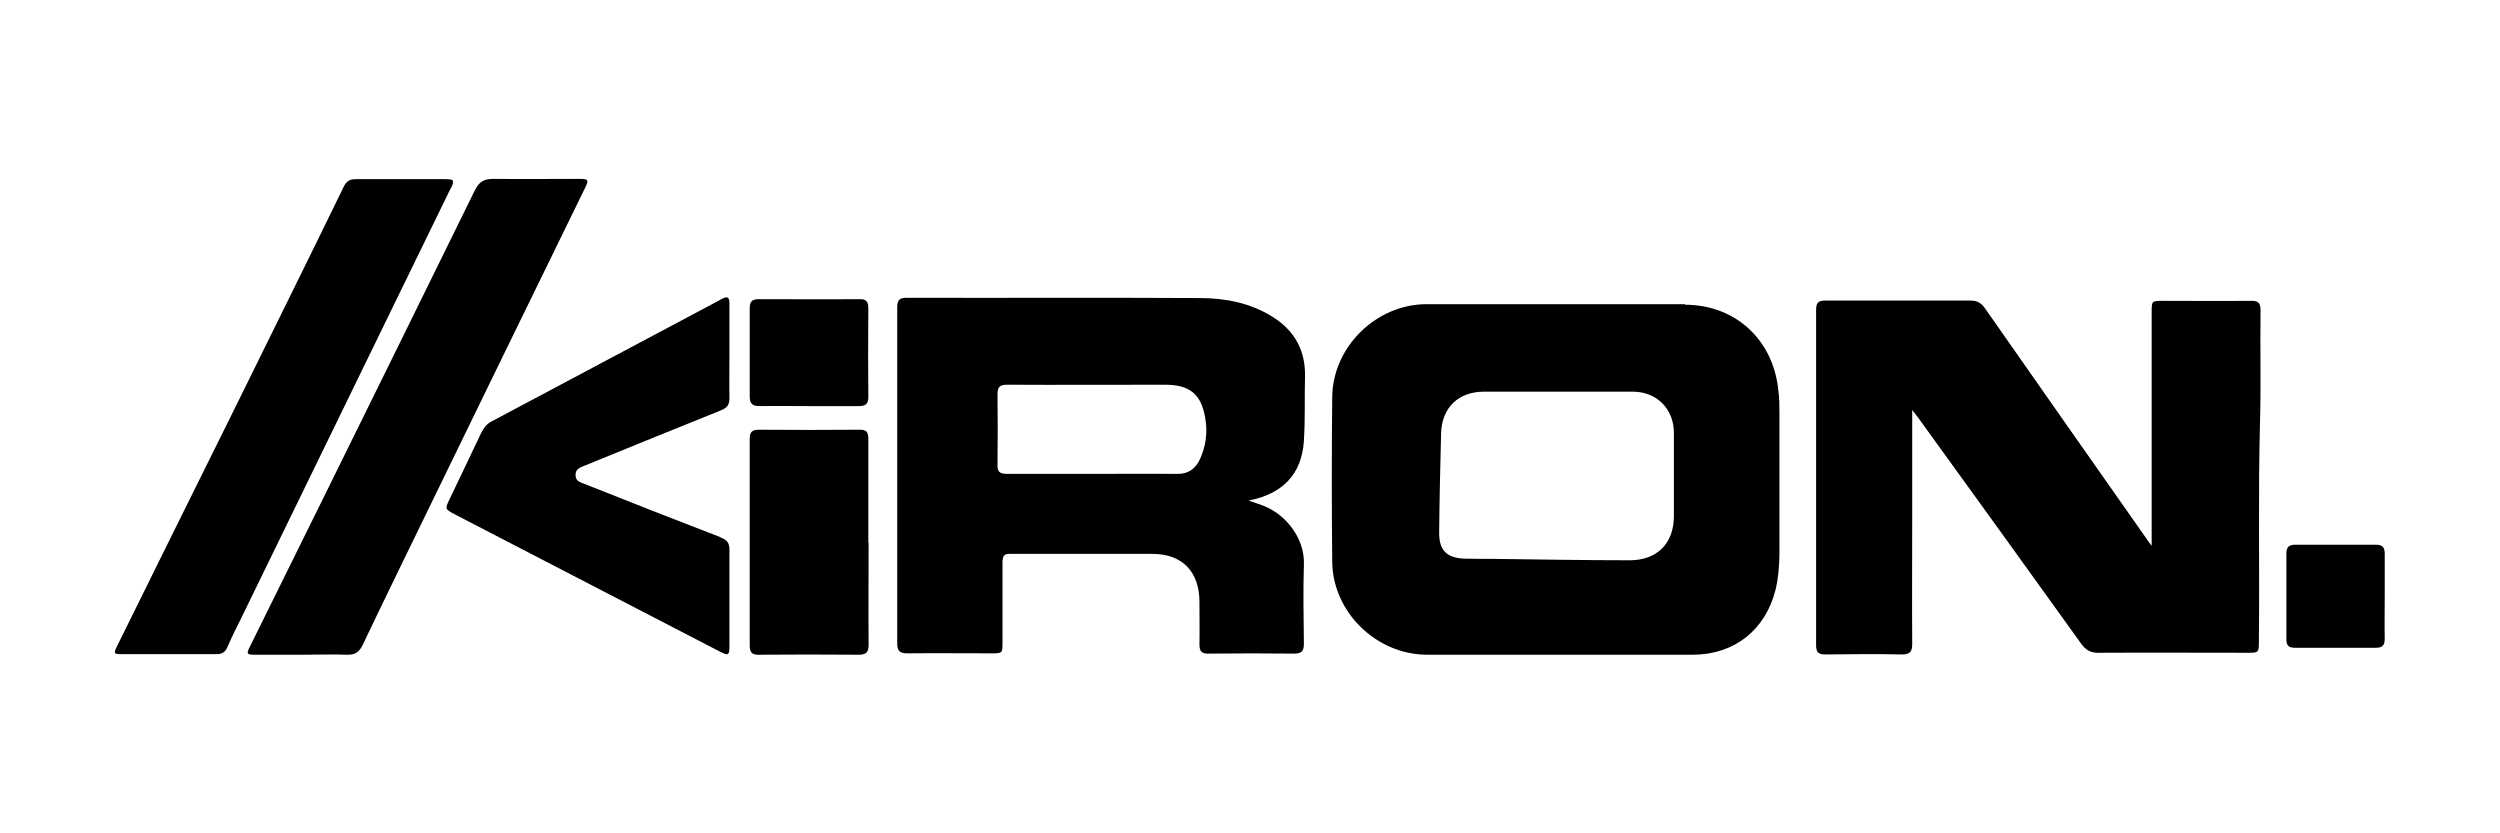
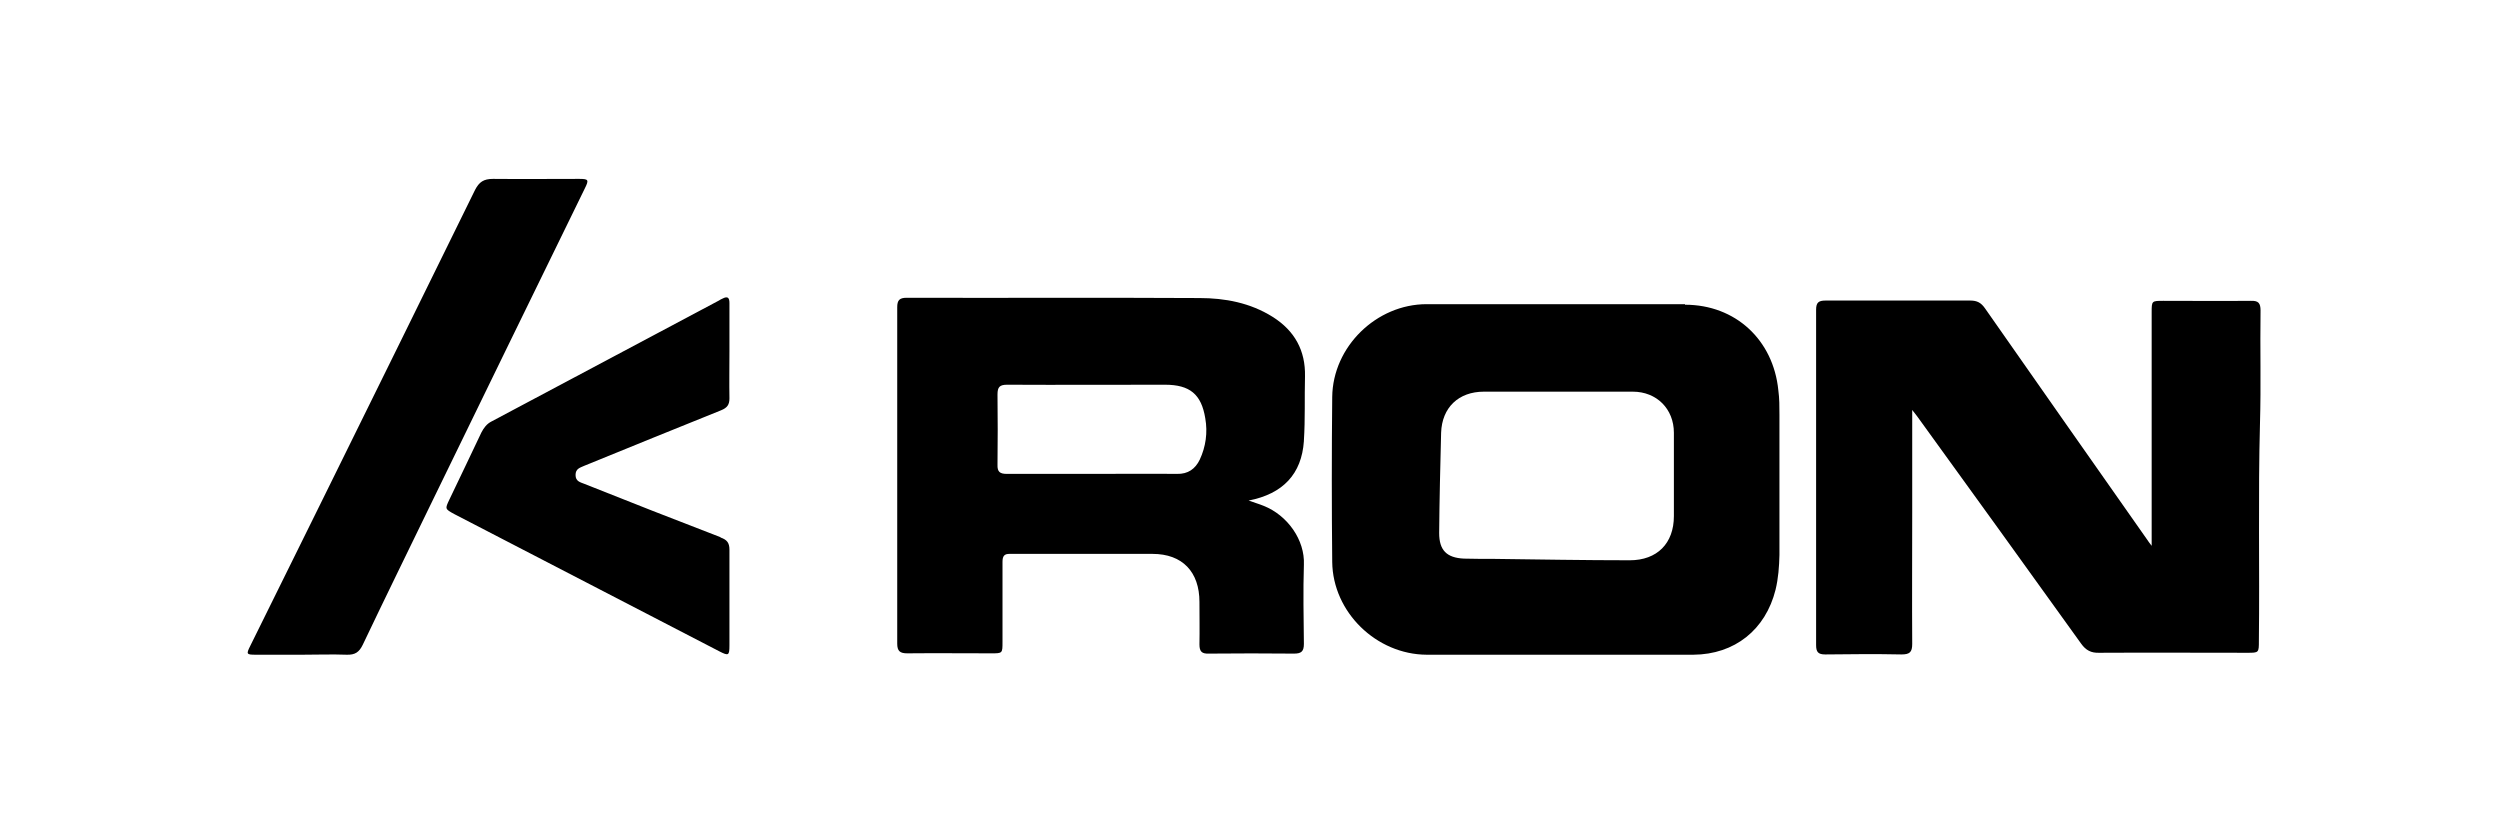
<svg xmlns="http://www.w3.org/2000/svg" id="Layer_1" data-name="Layer 1" width="90" height="30" viewBox="0 0 90 30">
  <defs>
    <style>
      .cls-1, .cls-2 {
        stroke-width: 0px;
      }

      .cls-2 {
        fill: none;
      }
    </style>
  </defs>
-   <rect class="cls-2" width="90" height="30" />
  <g>
    <path class="cls-1" d="m81.38,11.18c0-.27-.08-.36-.35-.35-1.05.01-2.1,0-3.15,0-.42,0-.42,0-.42.42,0,2.67,0,5.35,0,8.02v.38c-.09-.12-.13-.17-.16-.22-1.95-2.78-3.9-5.55-5.84-8.33-.14-.2-.28-.28-.53-.28-1.74,0-3.47,0-5.21,0-.25,0-.34.07-.34.33,0,4.02,0,8.05,0,12.07,0,.25.07.34.33.34.91-.01,1.83-.02,2.74,0,.3,0,.39-.08.39-.38-.01-1.58,0-3.15,0-4.73,0-1.2,0-2.41,0-3.69.09.12.14.17.18.23,1.97,2.72,3.94,5.45,5.9,8.18.17.24.36.34.65.33,1.78-.01,3.55,0,5.33,0,.42,0,.42,0,.42-.43.03-2.61-.03-5.23.04-7.84.04-1.35,0-2.7.02-4.05Z" />
    <path class="cls-1" d="m60.66,10.95c-3.1,0-6.2,0-9.3,0-1.81,0-3.38,1.53-3.4,3.34-.02,1.98-.02,3.96,0,5.94.02,1.81,1.59,3.33,3.4,3.34,1.57,0,3.14,0,4.71,0h0c1.63,0,3.26,0,4.89,0,1.49-.01,2.6-.9,2.96-2.34.1-.41.13-.83.14-1.25,0-1.68,0-3.37,0-5.05,0-.29,0-.59-.04-.88-.18-1.81-1.54-3.08-3.36-3.08Zm-1.99,9.22c-1.63,0-3.26-.03-4.88-.05-.36,0-.73,0-1.09-.01-.62-.03-.89-.3-.89-.92.01-1.2.04-2.41.07-3.61.03-.91.63-1.48,1.54-1.48.87,0,1.75,0,2.62,0,.91,0,1.83,0,2.74,0,.86,0,1.48.62,1.48,1.48,0,1,0,2,0,3,0,.98-.6,1.59-1.59,1.59Z" />
    <path class="cls-1" d="m46.94,15.86c.05-.77.02-1.54.04-2.31.02-.93-.37-1.64-1.16-2.14-.81-.51-1.72-.68-2.64-.68-3.51-.02-7.03,0-10.54-.01-.26,0-.34.09-.34.34,0,4.04,0,8.07,0,12.11,0,.27.1.35.36.35,1.01-.01,2.02,0,3.03,0,.4,0,.4,0,.4-.41,0-.96,0-1.92,0-2.88,0-.21.06-.3.28-.29,1.71,0,3.42,0,5.12,0,1.08,0,1.69.65,1.69,1.73,0,.51.01,1.02,0,1.53,0,.26.09.34.34.33,1.02-.01,2.04-.01,3.06,0,.26,0,.36-.07.36-.35-.01-.95-.03-1.9,0-2.85.04-.89-.59-1.78-1.45-2.12-.17-.07-.35-.12-.54-.19,1.24-.24,1.91-.96,1.99-2.14Zm-3.75.69c-.16.33-.42.52-.82.51-1.01-.01-2.02,0-3.03,0-1.03,0-2.06,0-3.09,0-.25,0-.35-.07-.34-.33.01-.84.01-1.68,0-2.53,0-.27.08-.35.35-.35,1.89.01,3.79,0,5.68,0,.89,0,1.31.34,1.45,1.21.09.51.02,1.02-.2,1.49Z" />
    <path class="cls-1" d="m20.84,6.44c-1.03,0-2.06.01-3.09,0-.34,0-.5.11-.65.4-1.84,3.75-3.69,7.5-5.54,11.25-.85,1.72-1.7,3.44-2.55,5.16-.15.3-.14.32.2.32.56,0,1.12,0,1.68,0,.53,0,1.06-.02,1.59,0,.3.01.45-.09.58-.36.8-1.68,1.62-3.35,2.43-5.02,1.85-3.8,3.7-7.6,5.56-11.4.16-.32.14-.35-.21-.35Z" />
-     <path class="cls-1" d="m16.23,6.79c.14-.3.12-.34-.2-.34-1.08,0-2.16,0-3.24,0-.2,0-.32.08-.41.26-.67,1.38-1.35,2.76-2.03,4.14-1.33,2.71-2.67,5.41-4.01,8.11-.71,1.43-1.41,2.86-2.12,4.29-.14.28-.13.3.18.3.56,0,1.12,0,1.68,0,.57,0,1.14,0,1.71,0,.19,0,.31-.06.39-.24.16-.37.34-.73.52-1.09,1.72-3.53,3.44-7.06,5.16-10.59.79-1.62,1.58-3.24,2.37-4.86Z" />
    <path class="cls-1" d="m25.94,19.34c-1.64-.63-3.27-1.27-4.9-1.92-.15-.06-.32-.09-.32-.32,0-.23.16-.26.31-.33,1.64-.67,3.29-1.34,4.93-2,.22-.09.3-.2.3-.43-.01-.56,0-1.12,0-1.67,0-.59,0-1.18,0-1.76,0-.19-.06-.26-.25-.16-.04.02-.09.04-.13.07-2.73,1.45-5.45,2.9-8.18,4.35-.18.09-.28.23-.37.4-.38.81-.77,1.61-1.15,2.41-.16.34-.17.34.18.53,3.18,1.65,6.36,3.29,9.54,4.94.33.17.36.15.36-.22,0-1.15,0-2.29,0-3.44,0-.25-.09-.36-.32-.44Z" />
-     <path class="cls-1" d="m31.26,19.53c0-1.24,0-2.49,0-3.73,0-.26-.08-.34-.34-.33-1.2.01-2.39.01-3.59,0-.26,0-.34.08-.34.34,0,2.48,0,4.95,0,7.43,0,.26.09.34.35.33,1.19-.01,2.37-.01,3.56,0,.28,0,.37-.08.37-.37-.01-1.22,0-2.45,0-3.67Z" />
-     <path class="cls-1" d="m27.36,14.62c.59-.01,1.18,0,1.76,0,.6,0,1.2,0,1.79,0,.25,0,.35-.07.35-.34-.01-1.06-.01-2.11,0-3.17,0-.25-.07-.35-.33-.34-1.21.01-2.41,0-3.62,0-.25,0-.32.1-.32.33,0,1.06,0,2.11,0,3.17,0,.28.11.35.37.35Z" />
-     <path class="cls-1" d="m85.85,21.49c0-.52,0-1.04,0-1.56,0-.23-.09-.32-.31-.32-.97,0-1.94,0-2.91,0-.22,0-.32.08-.32.31,0,1.03,0,2.06,0,3.09,0,.23.08.31.31.31.97,0,1.94,0,2.91,0,.25,0,.32-.1.32-.33-.01-.5,0-1,0-1.5Z" />
  </g>
</svg>